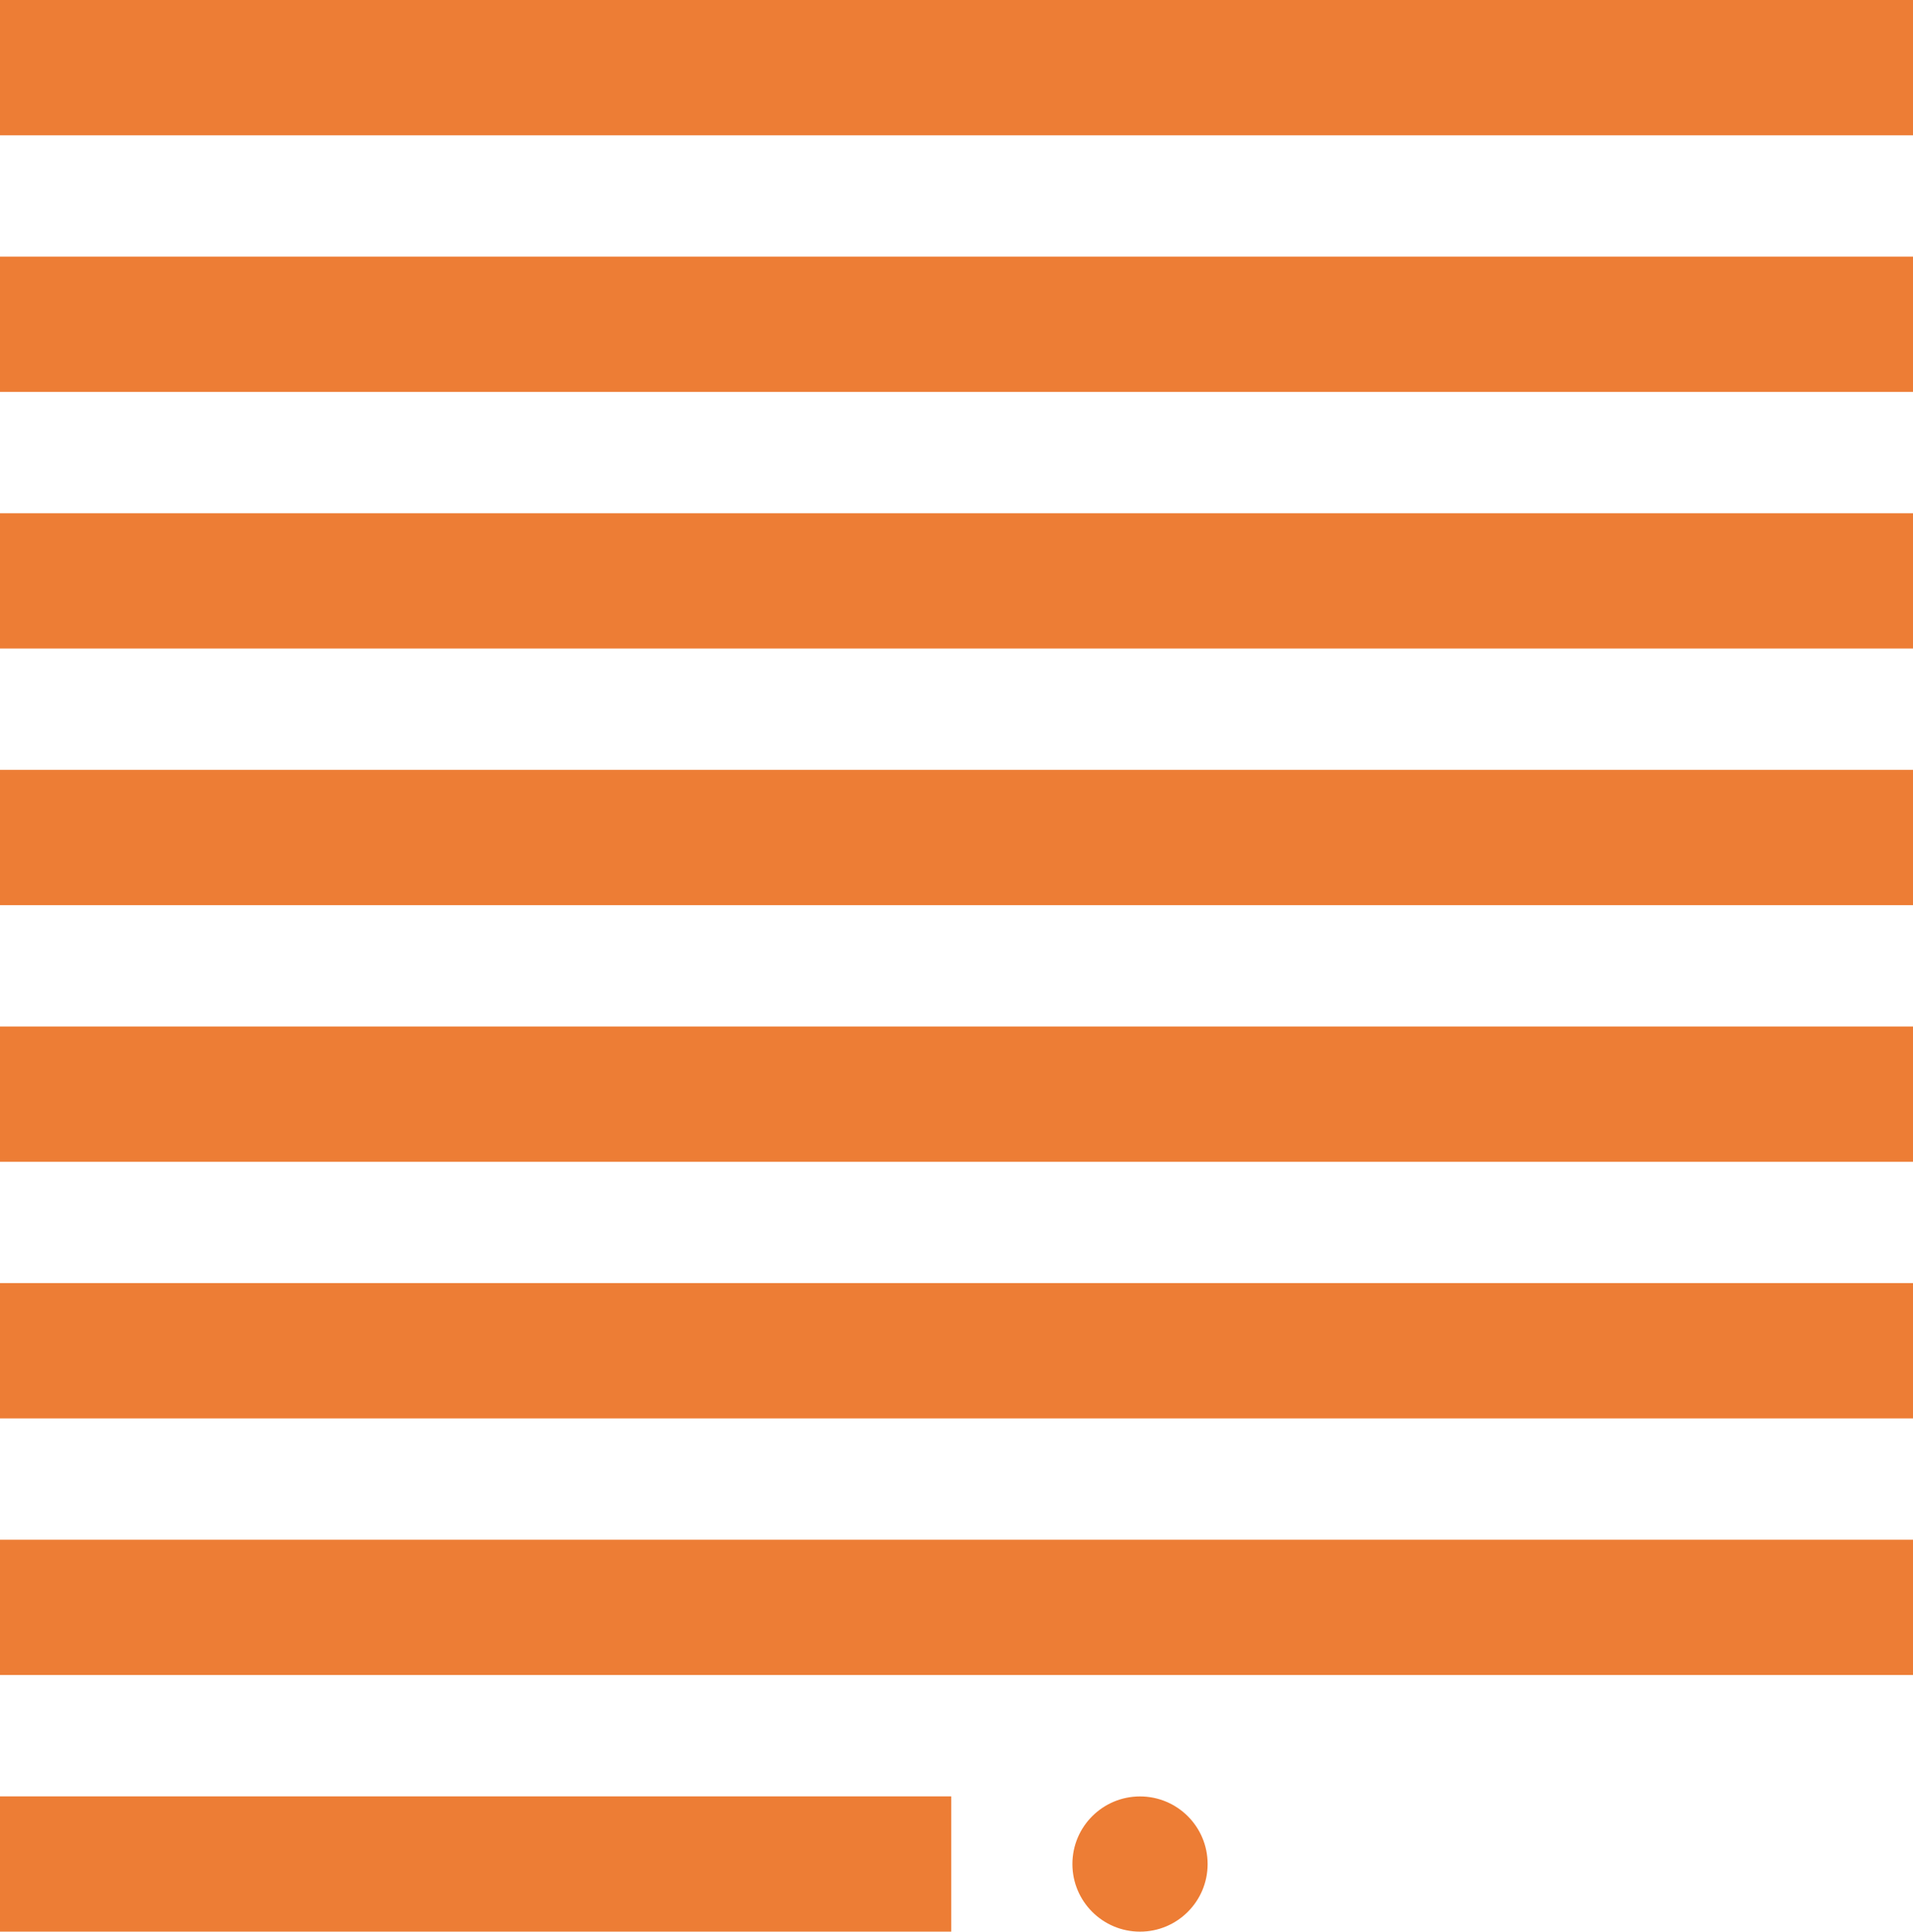
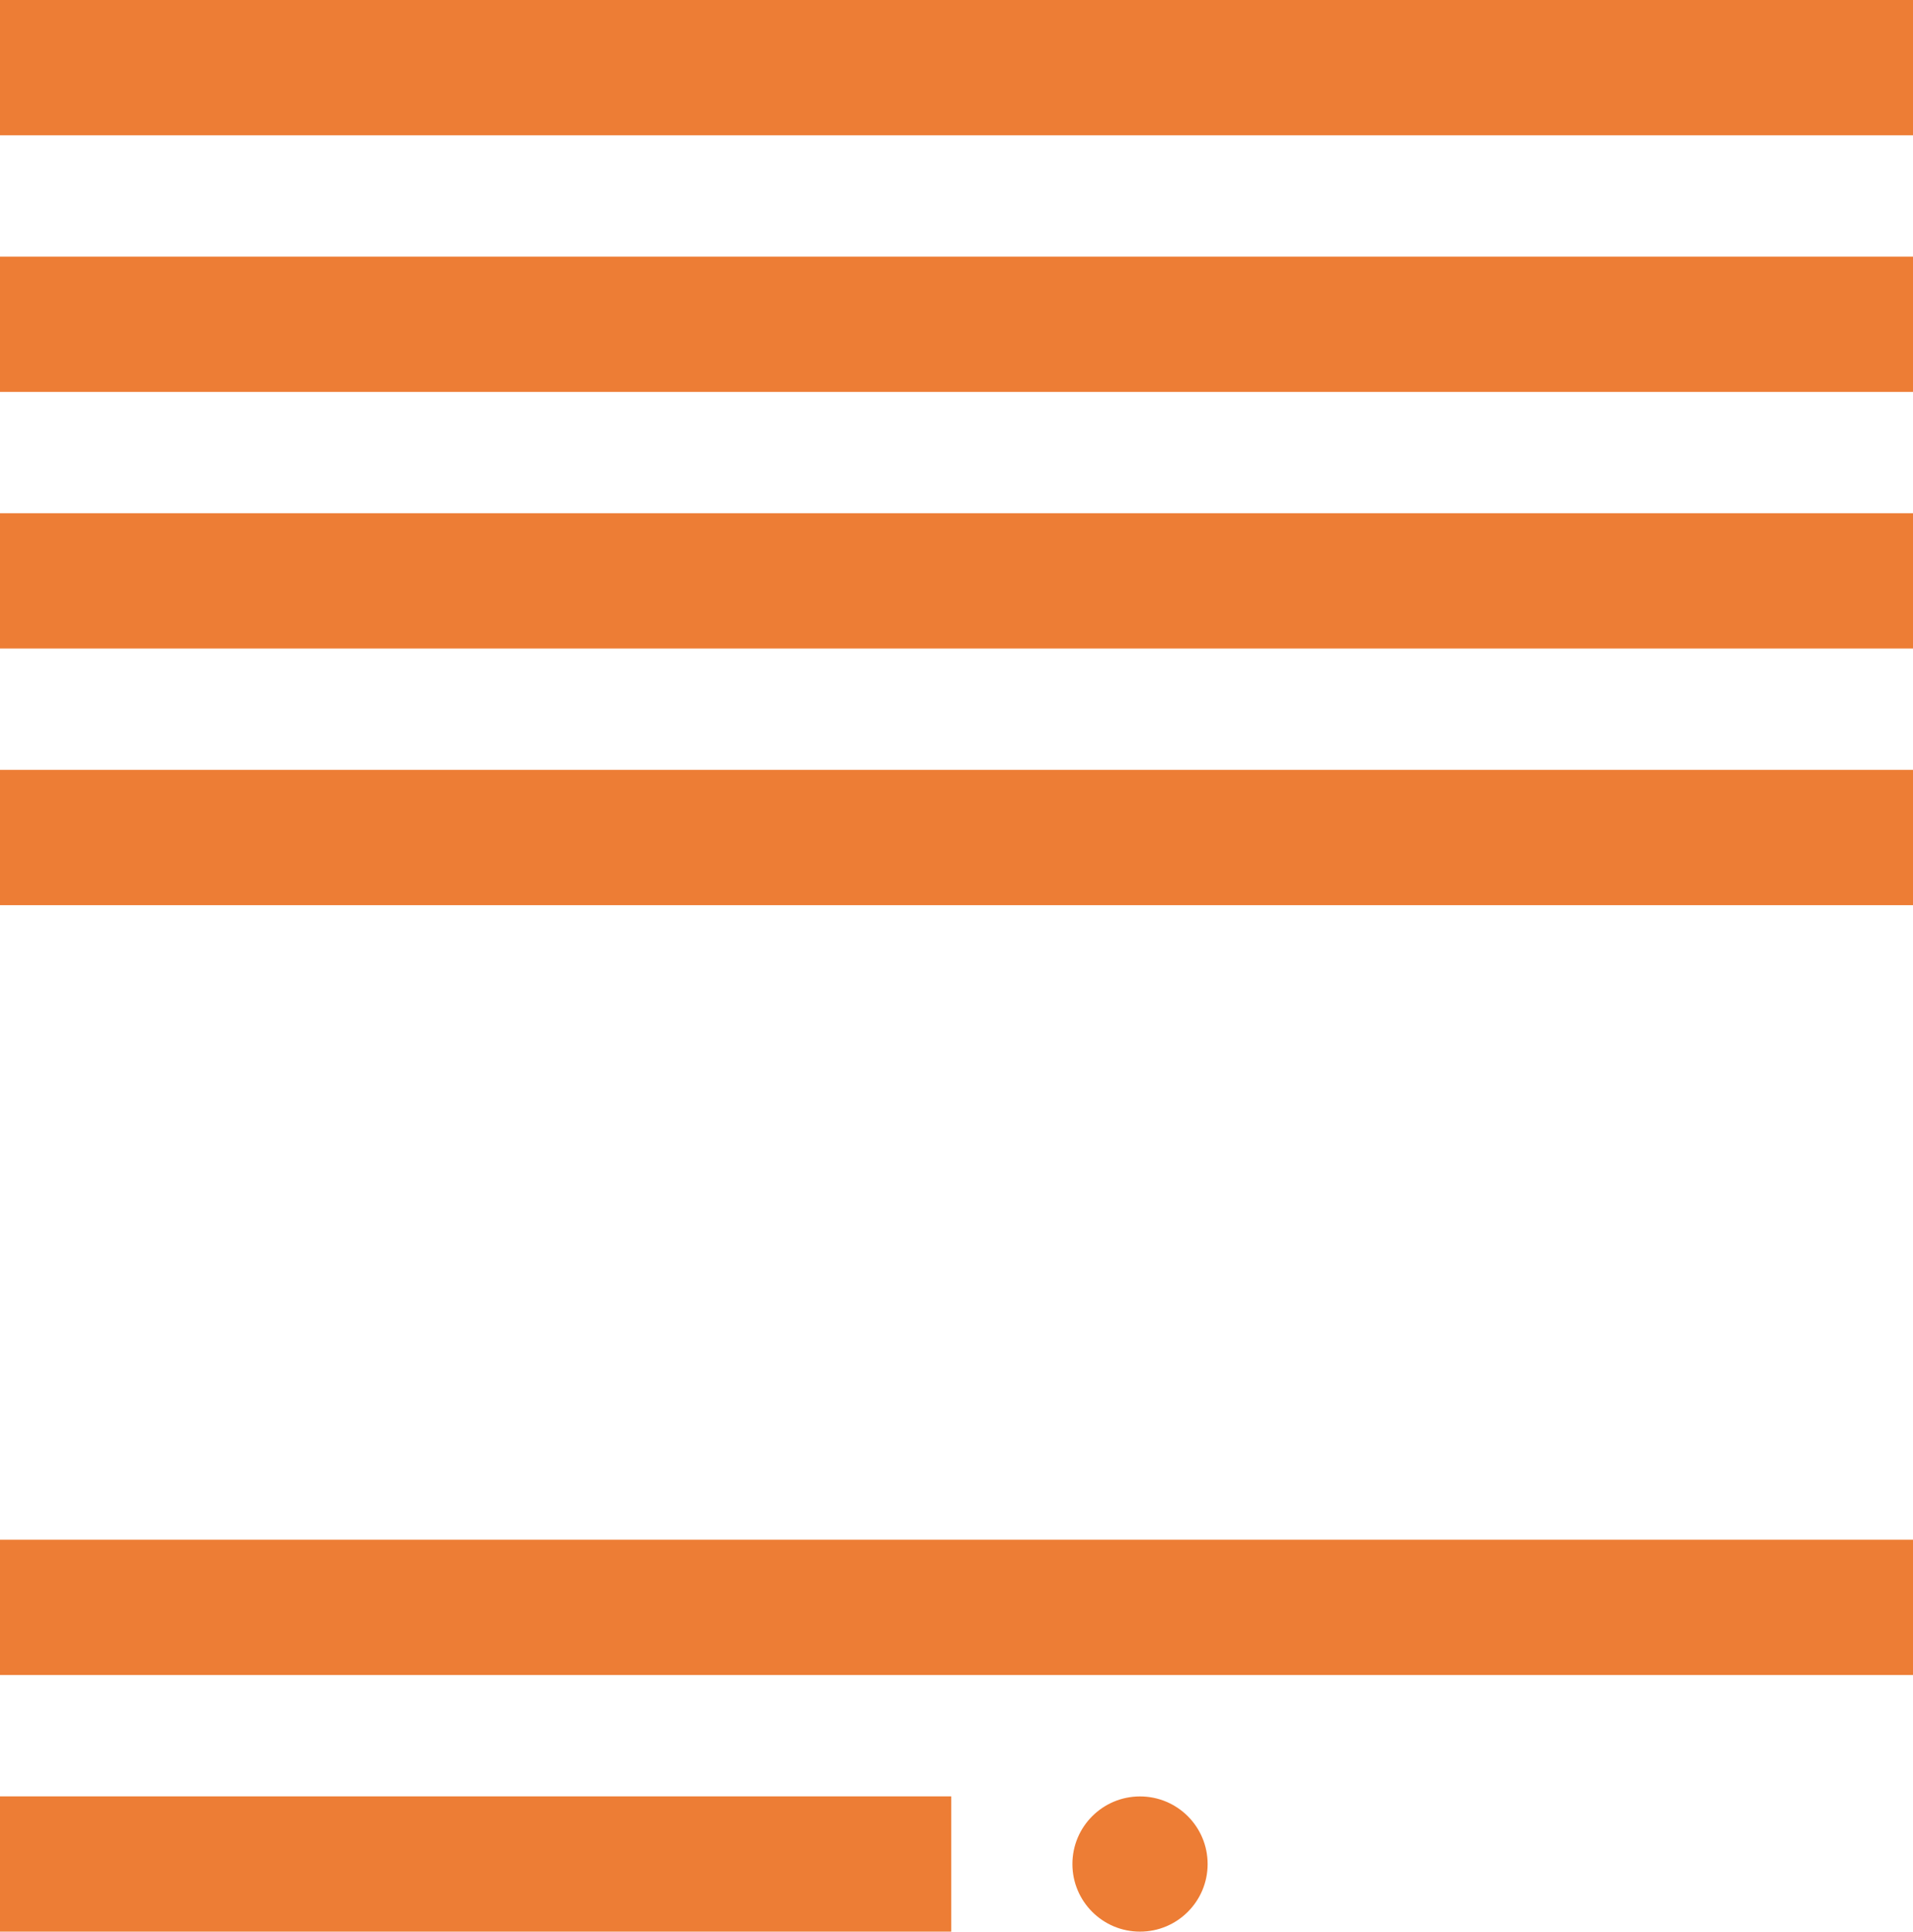
<svg xmlns="http://www.w3.org/2000/svg" version="1.1" viewBox="0 0 1188.34 1200">
  <defs>
    <style>
      .cls-1 {
        fill: #ed7d35;
      }
    </style>
  </defs>
  <g>
    <g id="Livello_1">
      <g>
        <rect class="cls-1" width="1188.34" height="84.05" />
        <rect class="cls-1" y="159.42" width="1188.34" height="84.05" />
        <rect class="cls-1" y="318.84" width="1188.34" height="84.05" />
        <rect class="cls-1" x="0" y="478.27" width="1188.34" height="84.05" />
-         <rect class="cls-1" x="0" y="637.69" width="1188.34" height="84.05" />
-         <rect class="cls-1" y="797.11" width="1188.34" height="84.05" />
        <rect class="cls-1" y="956.53" width="1188.34" height="84.05" />
        <rect class="cls-1" y="1115.95" width="590.91" height="84.05" />
      </g>
      <circle class="cls-1" cx="708.17" cy="1158" r="42" />
    </g>
  </g>
</svg>